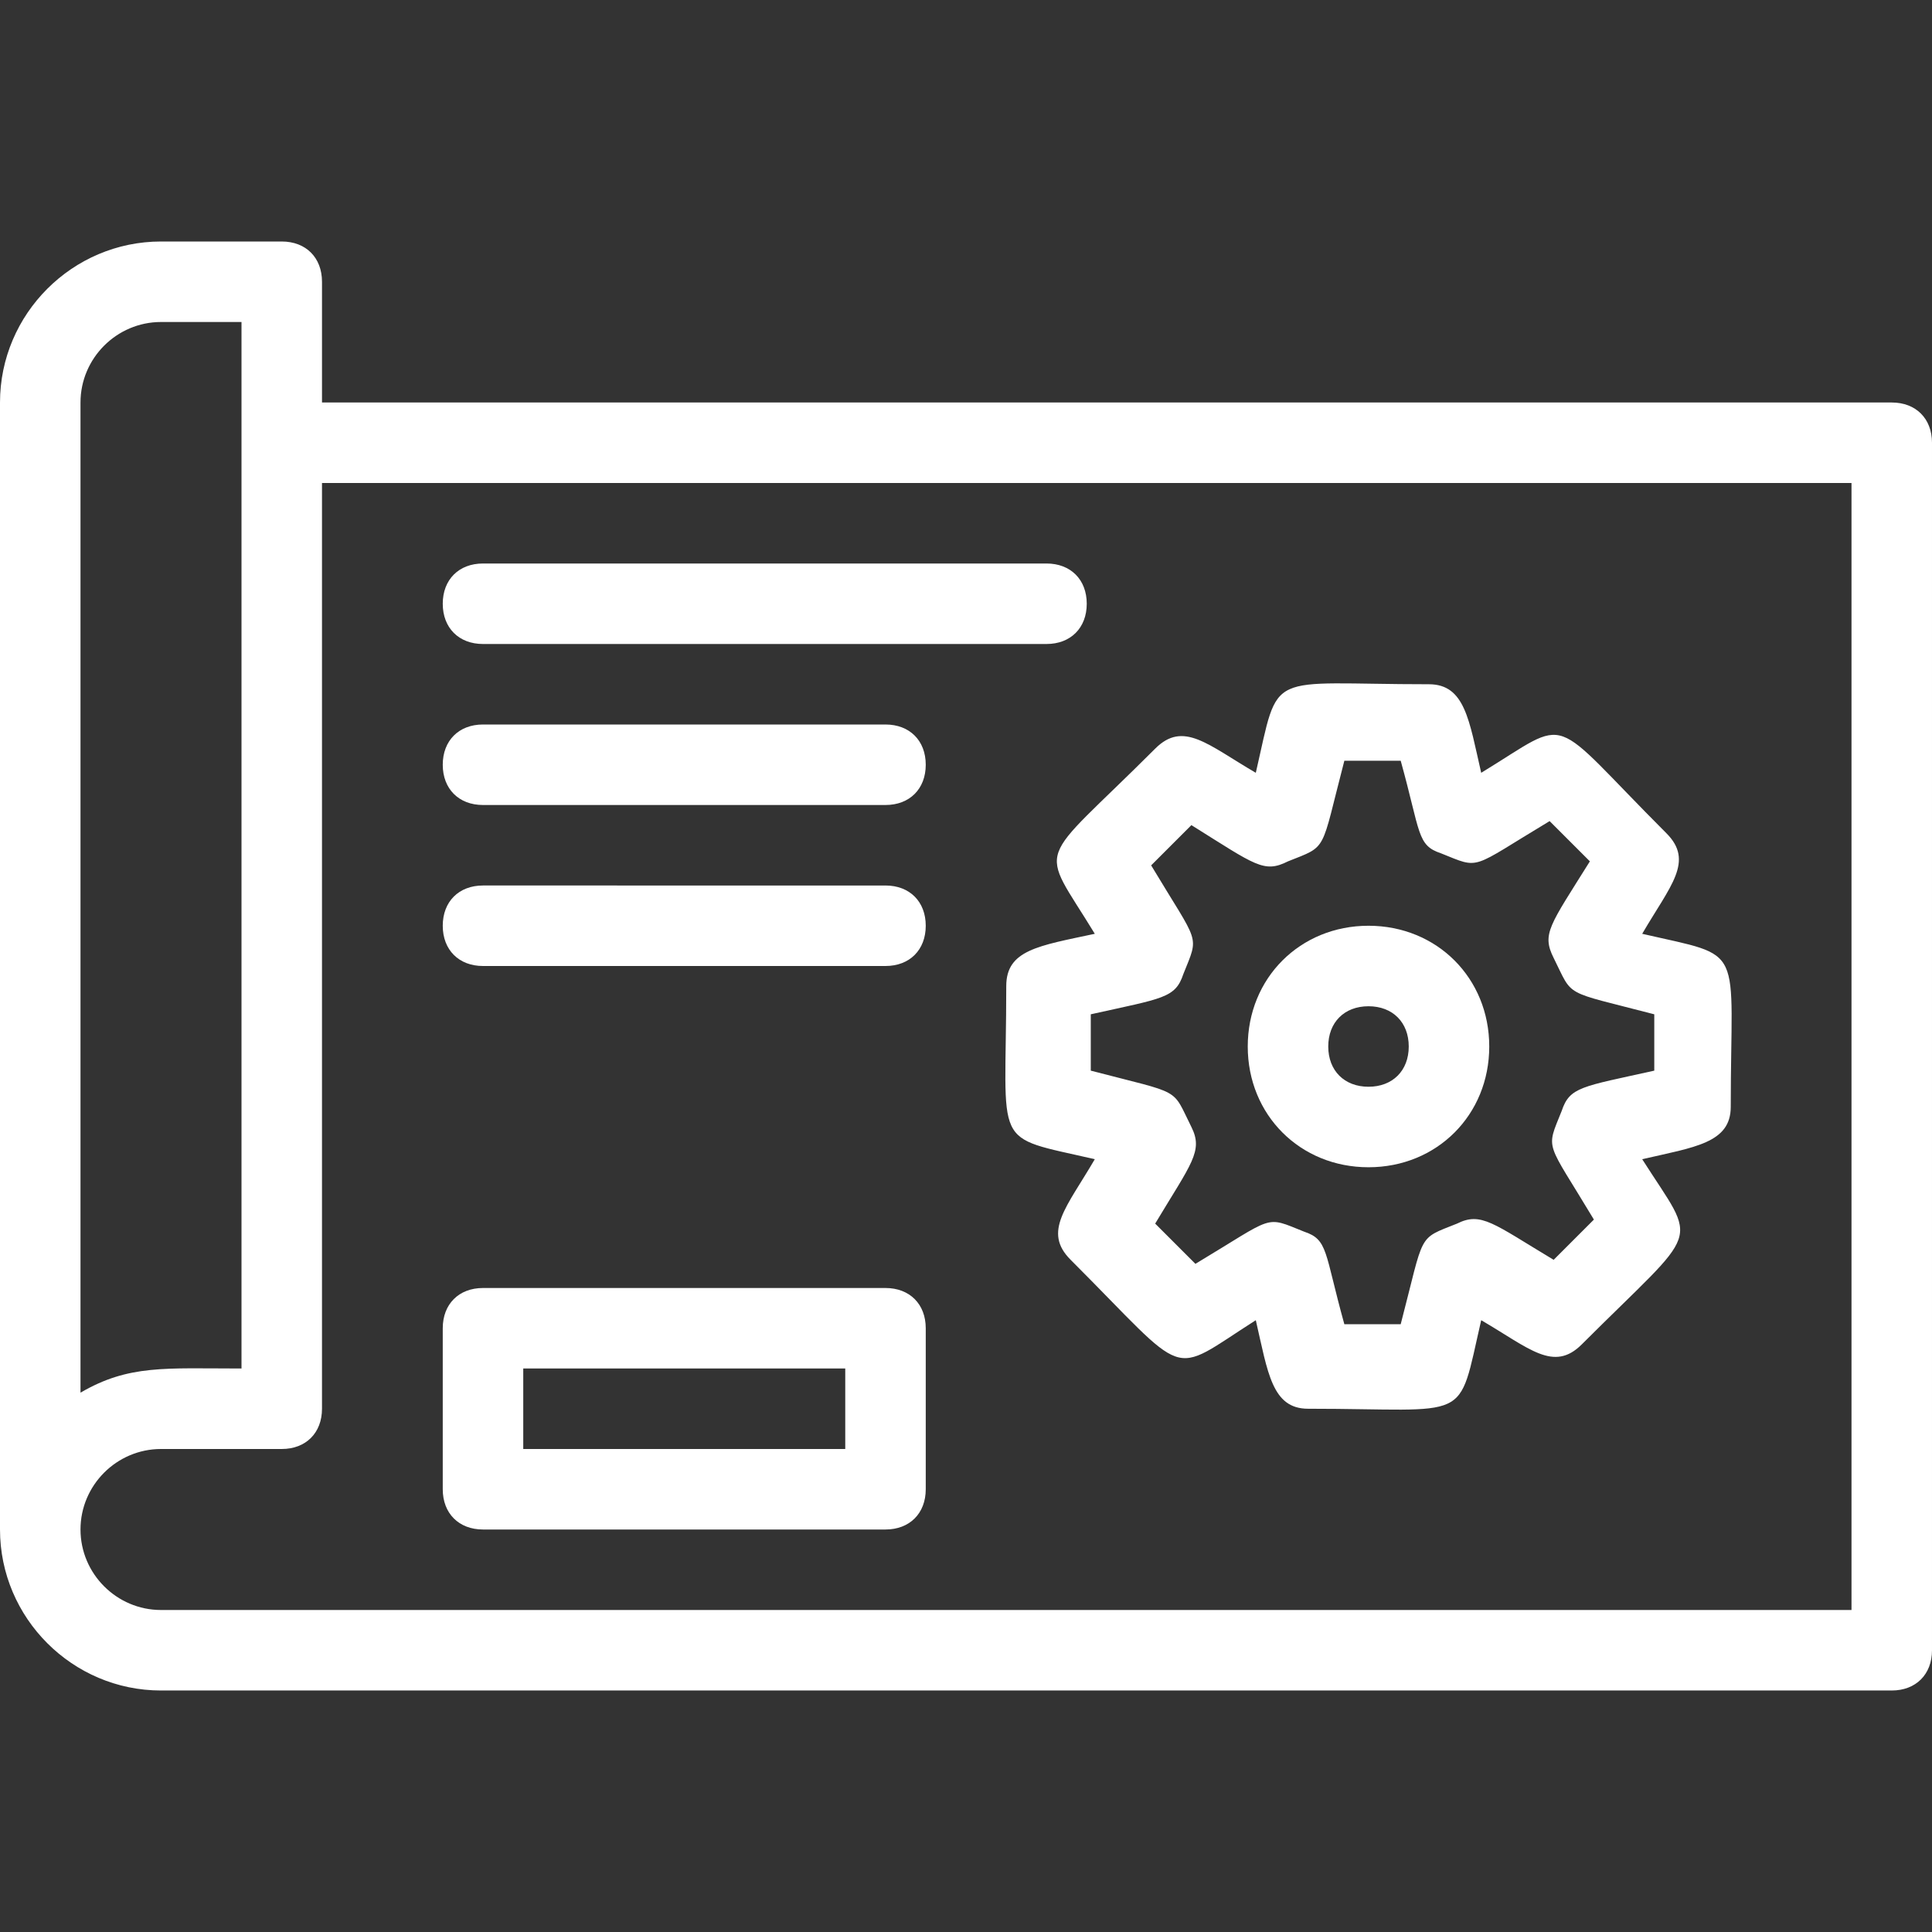
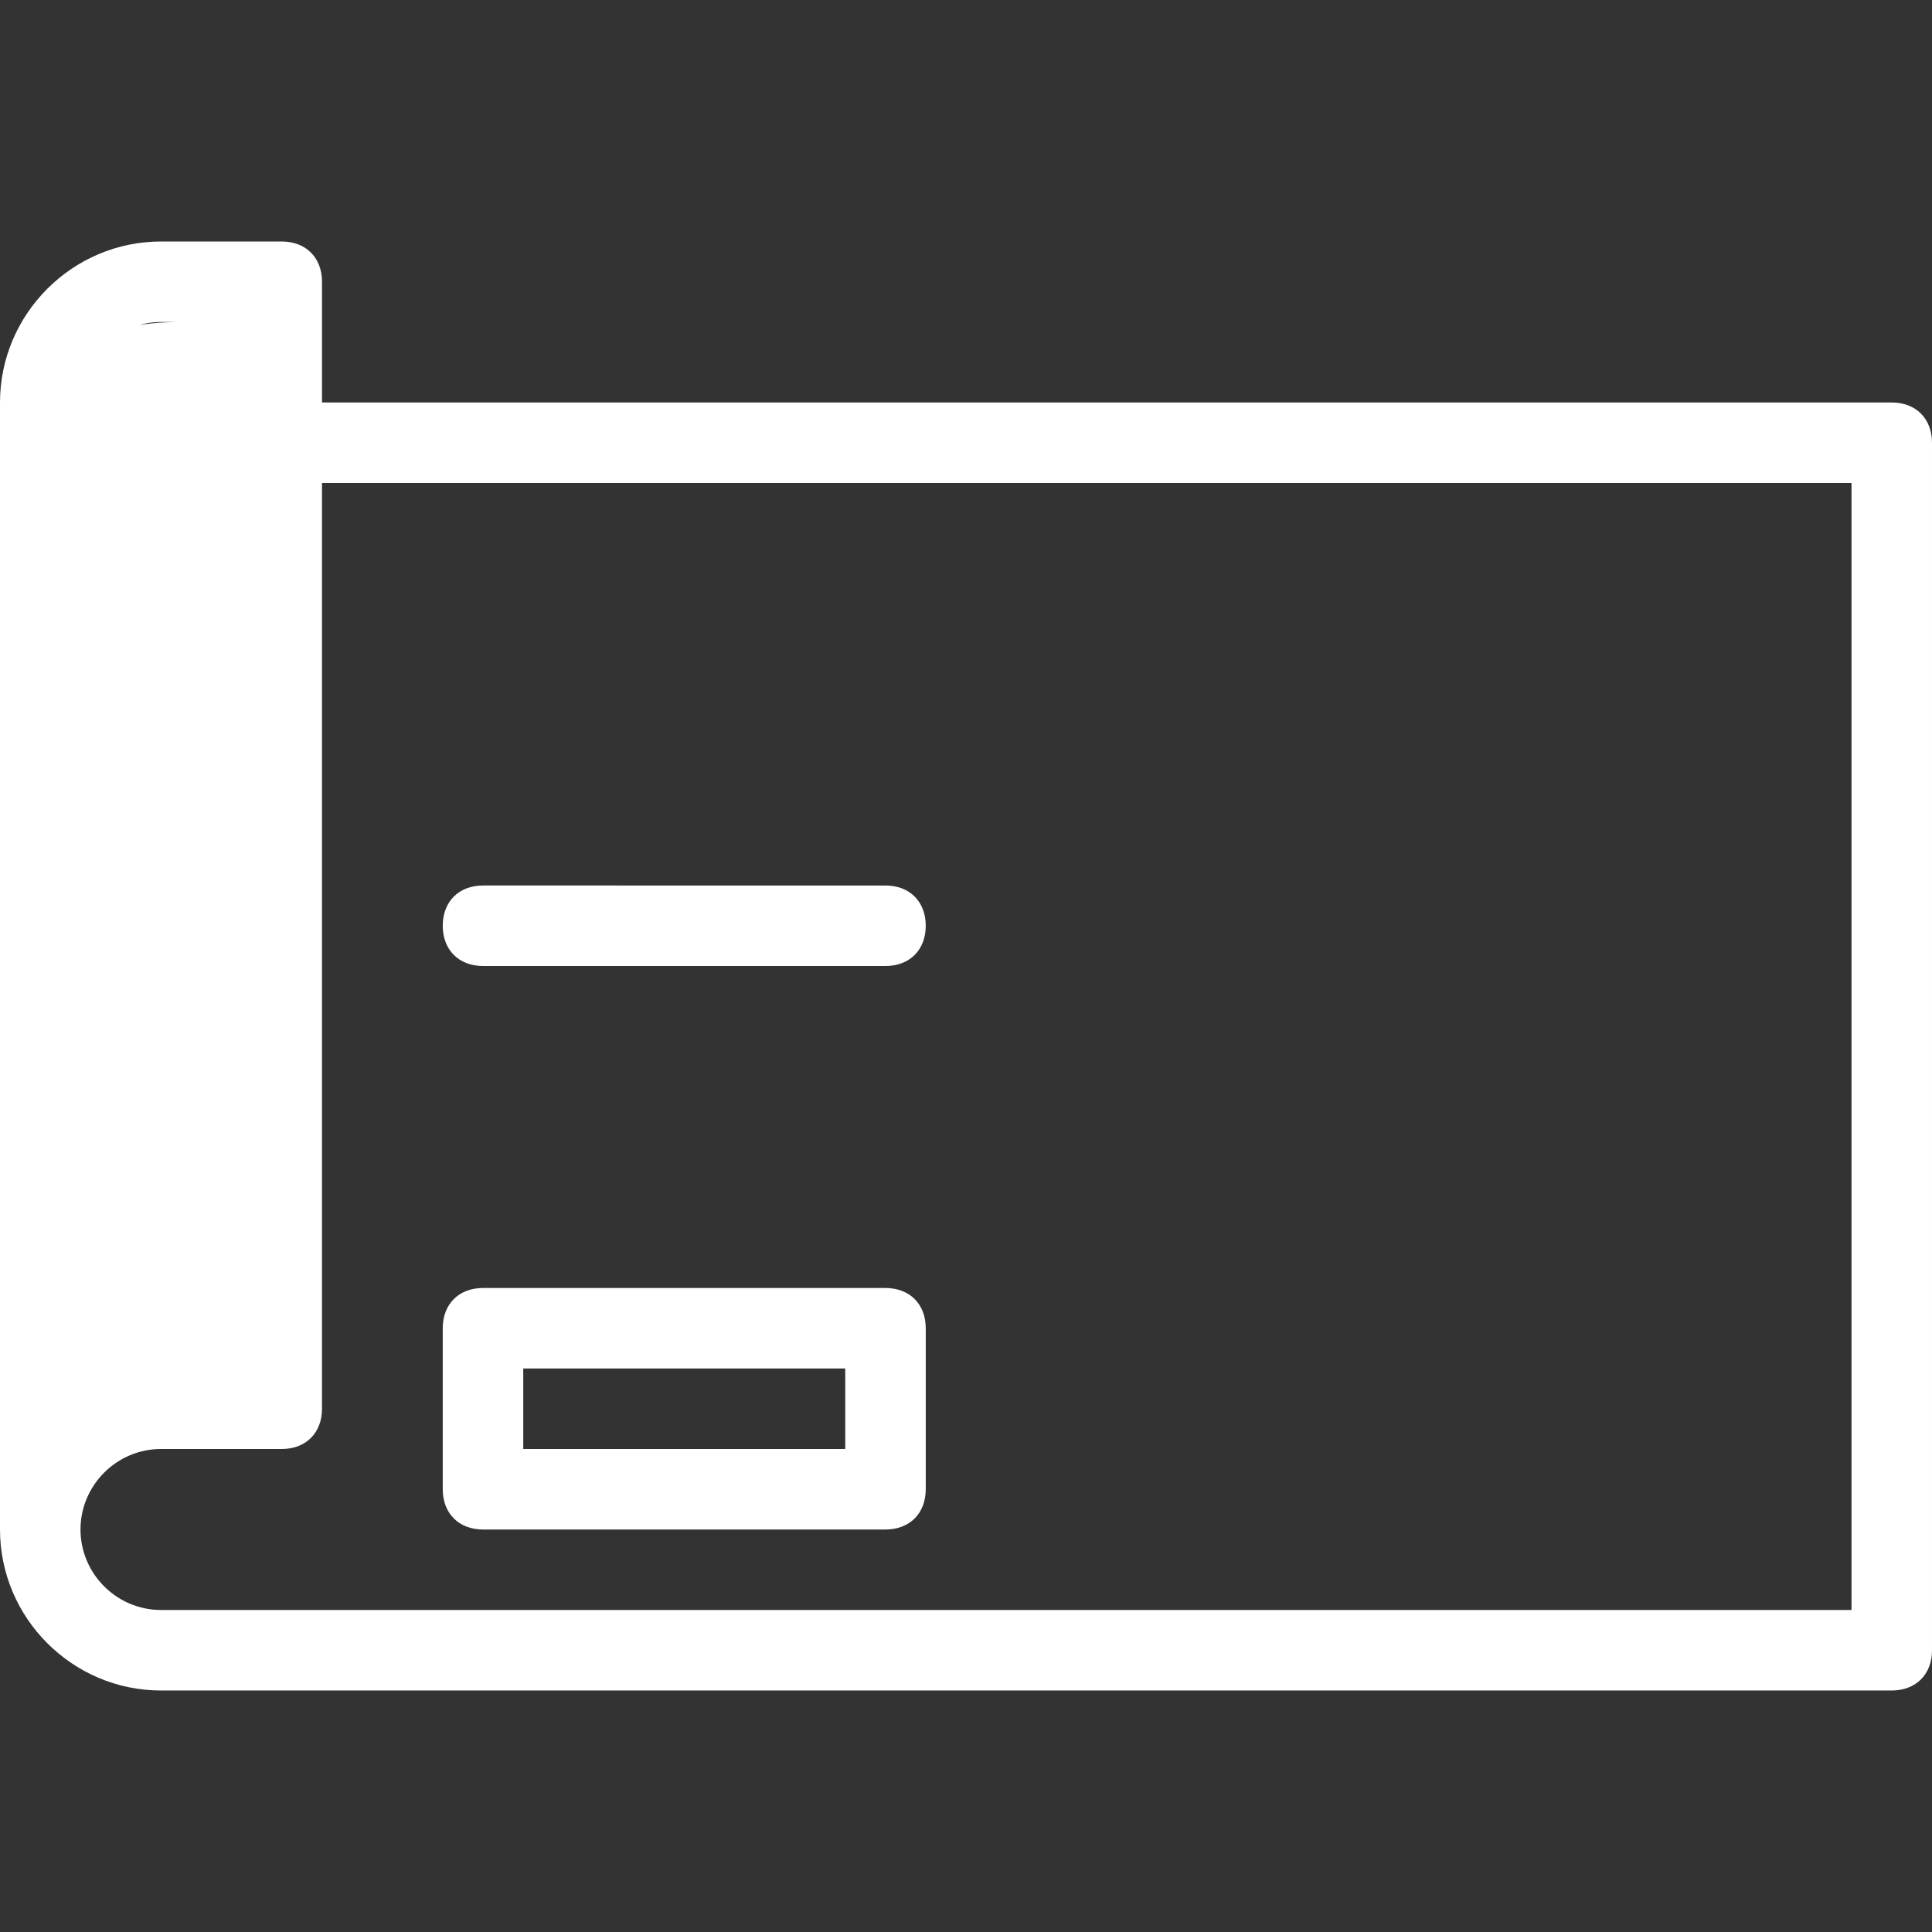
<svg xmlns="http://www.w3.org/2000/svg" version="1.1" id="Ebene_1" x="0px" y="0px" viewBox="0 0 48 48" style="enable-background:new 0 0 48 48;" xml:space="preserve">
  <rect x="0" y="0" width="48" height="48" fill="#333333" stroke="none" />
  <style type="text/css">
	.st0{fill:#FFFFFF;}
</style>
  <g id="Blue_Print">
-     <path class="st0" d="M47,10H8V7c0-0.6-0.4-1-1-1H4c-2.2,0-4,1.8-4,4v28c0,2.2,1.8,4,4,4h43c0.6,0,1-0.4,1-1V11   C48,10.4,47.6,10,47,10z M4,8h2v26c-1.9,0-2.8-0.1-4,0.6V10C2,8.9,2.9,8,4,8z M46,40H4c-1.1,0-2-0.9-2-2s0.9-2,2-2h3   c0.6,0,1-0.4,1-1V12h38V40z" />
-     <path class="st0" d="M12,16h14c0.6,0,1-0.4,1-1s-0.4-1-1-1H12c-0.6,0-1,0.4-1,1S11.4,16,12,16z" />
-     <path class="st0" d="M12,20h10c0.6,0,1-0.4,1-1s-0.4-1-1-1H12c-0.6,0-1,0.4-1,1S11.4,20,12,20z" />
+     <path class="st0" d="M47,10H8V7c0-0.6-0.4-1-1-1H4c-2.2,0-4,1.8-4,4v28c0,2.2,1.8,4,4,4h43c0.6,0,1-0.4,1-1V11   C48,10.4,47.6,10,47,10z M4,8h2c-1.9,0-2.8-0.1-4,0.6V10C2,8.9,2.9,8,4,8z M46,40H4c-1.1,0-2-0.9-2-2s0.9-2,2-2h3   c0.6,0,1-0.4,1-1V12h38V40z" />
    <path class="st0" d="M12,24h10c0.6,0,1-0.4,1-1s-0.4-1-1-1H12c-0.6,0-1,0.4-1,1S11.4,24,12,24z" />
-     <path class="st0" d="M27.2,23.2c-1.4,0.3-2.2,0.4-2.2,1.3c0,4.1-0.4,3.7,2.2,4.3c-0.7,1.2-1.3,1.8-0.6,2.5c3,3,2.4,2.9,4.6,1.5   c0.3,1.3,0.4,2.2,1.3,2.2c4.1,0,3.7,0.4,4.3-2.2c1.2,0.7,1.8,1.3,2.5,0.6c3-3,2.9-2.4,1.5-4.6c1.3-0.3,2.2-0.4,2.2-1.3   c0-4.1,0.4-3.7-2.2-4.3c0.7-1.2,1.3-1.8,0.6-2.5c-3-3-2.3-2.9-4.6-1.5c-0.3-1.3-0.4-2.2-1.3-2.2c-4.1,0-3.7-0.4-4.3,2.2   c-1.2-0.7-1.8-1.3-2.5-0.6C25.7,21.6,25.8,20.9,27.2,23.2z M29.6,20.5c1.6,1,1.8,1.2,2.4,0.9c1-0.4,0.8-0.2,1.4-2.5h1.4   c0.5,1.8,0.4,2.1,1,2.3c1,0.4,0.7,0.4,2.7-0.8l1,1c-1,1.6-1.2,1.8-0.9,2.4c0.5,1,0.2,0.8,2.5,1.4v1.4c-1.8,0.4-2.1,0.4-2.3,1   c-0.4,1-0.4,0.7,0.8,2.7l-1,1c-1.5-0.9-1.8-1.2-2.4-0.9c-1,0.4-0.8,0.2-1.4,2.5h-1.4c-0.5-1.8-0.4-2.1-1-2.3   c-1-0.4-0.7-0.4-2.7,0.8l-1-1c0.9-1.5,1.2-1.8,0.9-2.4c-0.5-1-0.2-0.8-2.5-1.4v-1.4c1.8-0.4,2.1-0.4,2.3-1c0.4-1,0.4-0.7-0.8-2.7   L29.6,20.5z" />
-     <path class="st0" d="M34,29c1.7,0,3-1.3,3-3s-1.3-3-3-3s-3,1.3-3,3S32.3,29,34,29z M34,25c0.6,0,1,0.4,1,1s-0.4,1-1,1s-1-0.4-1-1   S33.4,25,34,25z" />
    <path class="st0" d="M12,38h10c0.6,0,1-0.4,1-1v-4c0-0.6-0.4-1-1-1H12c-0.6,0-1,0.4-1,1v4C11,37.6,11.4,38,12,38z M13,34h8v2h-8V34   z" />
  </g>
</svg>